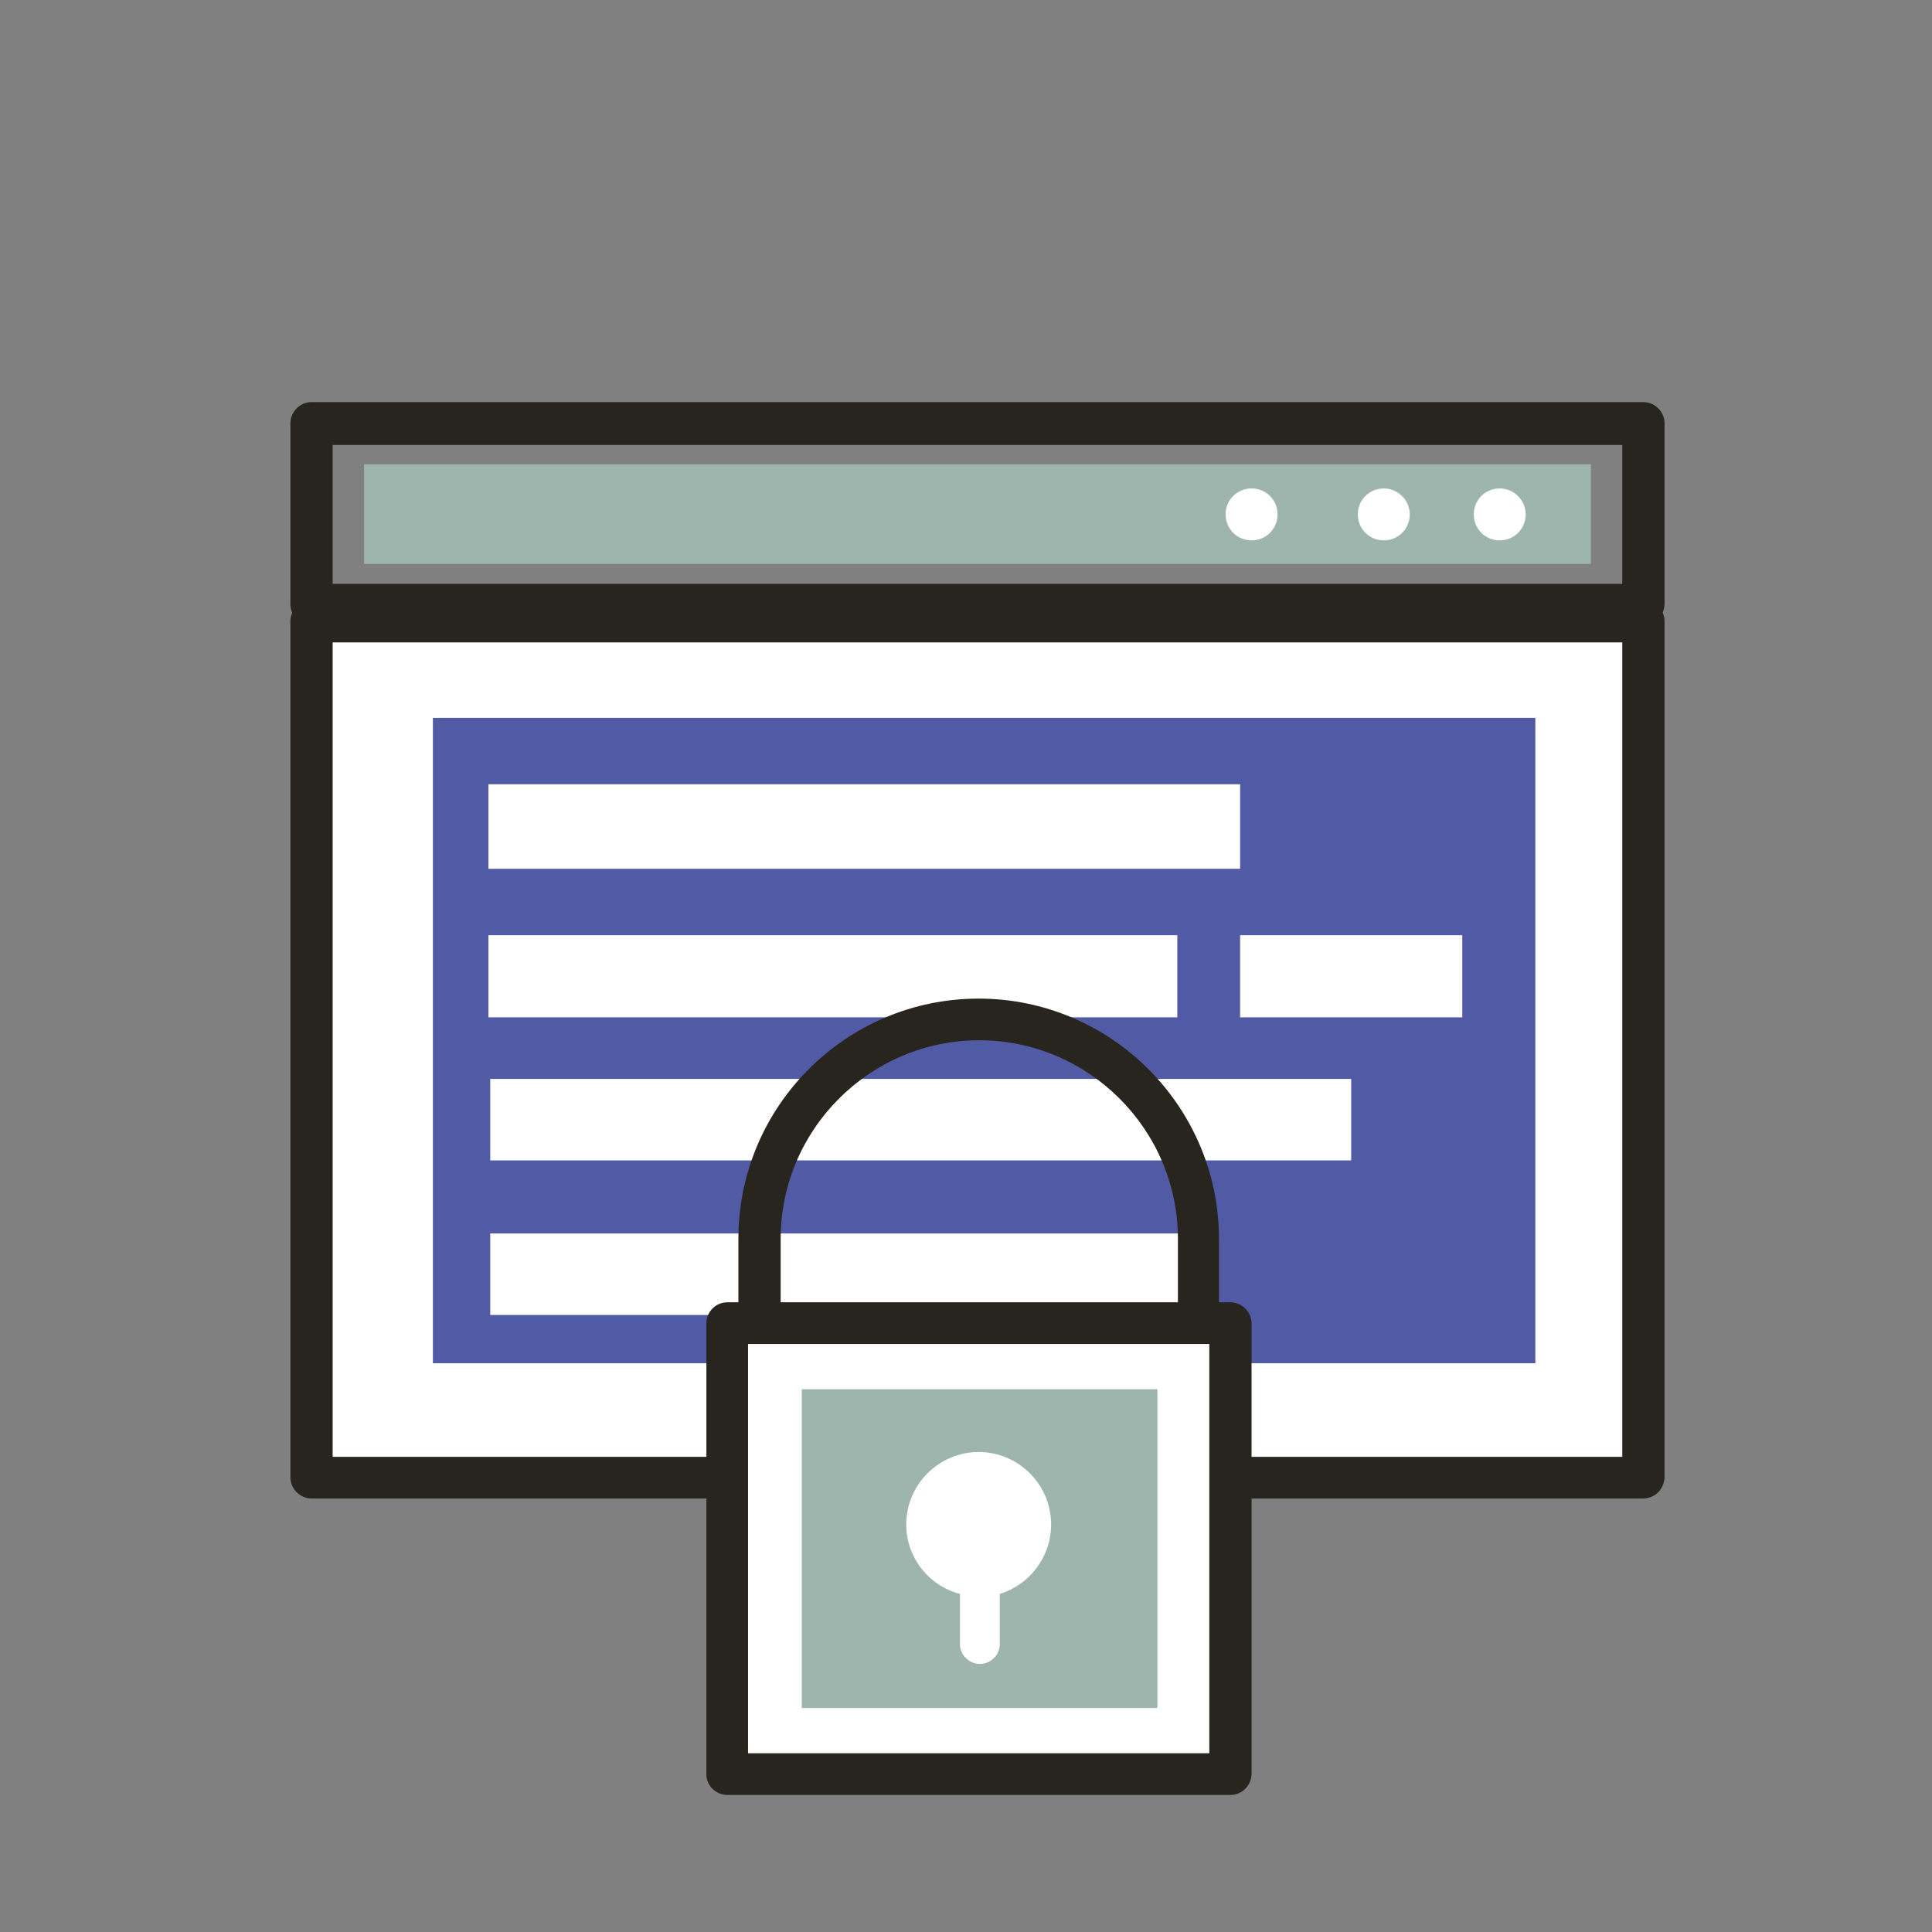
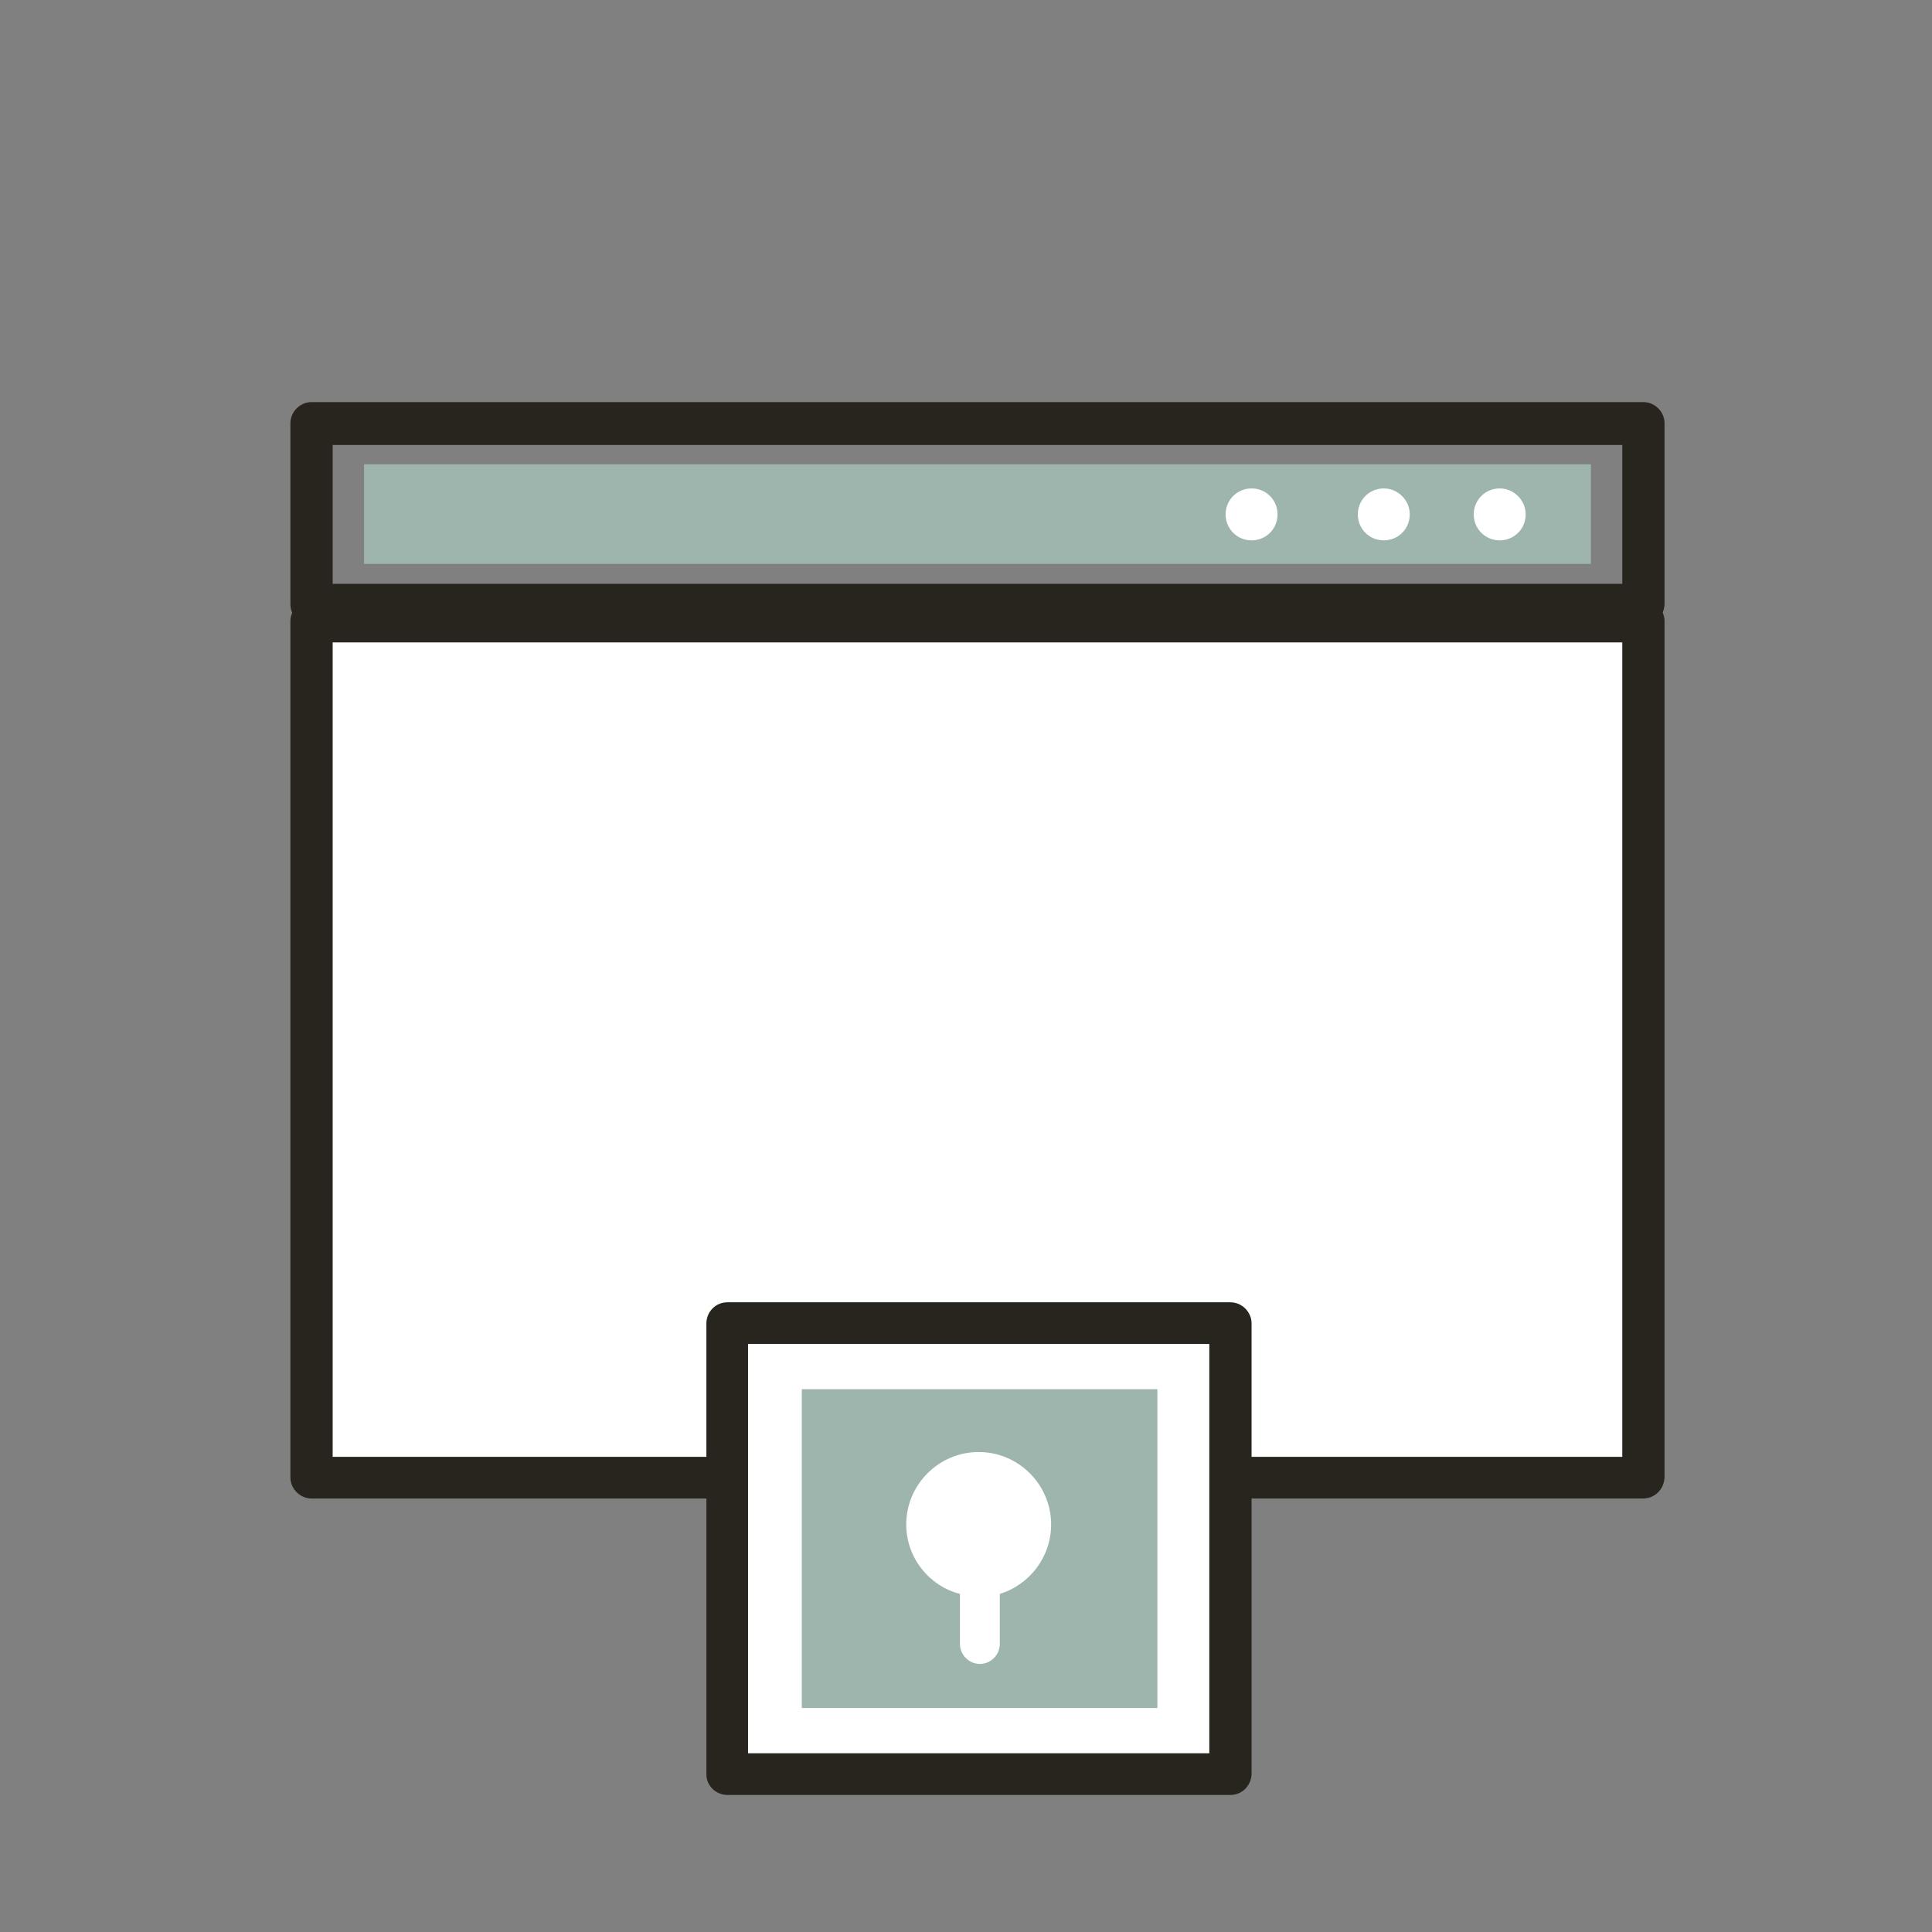
<svg xmlns="http://www.w3.org/2000/svg" version="1.1" id="Capa_1" x="0px" y="0px" viewBox="0 0 32 32" style="enable-background:new 0 0 32 32;" xml:space="preserve">
  <rect x="0" y="0" width="32" height="32" fill="#808080" stroke="none" />
  <style type="text/css">
	.st0{fill:#9DB5AC;}
	.st1{fill:#27251E;}
	.st2{fill:#FFFFFF;}
	.st3{fill:#515AA5;}
</style>
  <g>
    <g>
      <g>
        <g>
          <rect x="6.03" y="7.69" class="st0" width="20.32" height="1.65" />
        </g>
        <g>
          <path class="st1" d="M27.21,10.36H5.16c-0.19,0-0.35-0.16-0.35-0.35v-3c0-0.19,0.16-0.35,0.35-0.35h22.06      c0.19,0,0.35,0.16,0.35,0.35v3C27.56,10.21,27.41,10.36,27.21,10.36z M5.51,9.67h21.36V7.37H5.51V9.67z" />
        </g>
        <g>
          <rect x="5.16" y="10.29" class="st2" width="22.06" height="14.18" />
          <path class="st1" d="M27.21,24.82H5.16c-0.19,0-0.35-0.16-0.35-0.35V10.29c0-0.19,0.16-0.35,0.35-0.35h22.06      c0.19,0,0.35,0.16,0.35,0.35v14.18C27.56,24.67,27.41,24.82,27.21,24.82z M5.51,24.13h21.36V10.64H5.51V24.13z" />
        </g>
        <g>
-           <rect x="7.17" y="11.89" class="st3" width="18.26" height="10.69" />
-         </g>
+           </g>
        <g>
          <path class="st2" d="M21.16,8.52c0,0.24-0.19,0.43-0.43,0.43c-0.24,0-0.43-0.19-0.43-0.43c0-0.24,0.19-0.43,0.43-0.43      C20.97,8.09,21.16,8.28,21.16,8.52z" />
        </g>
        <g>
          <path class="st2" d="M23.35,8.52c0,0.24-0.19,0.43-0.43,0.43c-0.24,0-0.43-0.19-0.43-0.43c0-0.24,0.19-0.43,0.43-0.43      C23.15,8.09,23.35,8.28,23.35,8.52z" />
        </g>
        <g>
          <path class="st2" d="M25.27,8.52c0,0.24-0.19,0.43-0.43,0.43c-0.24,0-0.43-0.19-0.43-0.43c0-0.24,0.19-0.43,0.43-0.43      C25.07,8.09,25.27,8.28,25.27,8.52z" />
        </g>
      </g>
    </g>
    <g>
-       <rect x="8.09" y="12.99" class="st2" width="12.45" height="1.4" />
-     </g>
+       </g>
    <g>
      <rect x="8.09" y="15.49" class="st2" width="11.41" height="1.36" />
    </g>
    <g>
-       <rect x="20.54" y="15.49" class="st2" width="3.68" height="1.36" />
-     </g>
+       </g>
    <g>
      <rect x="8.12" y="17.87" class="st2" width="14.26" height="1.35" />
    </g>
    <g>
      <rect x="8.12" y="20.43" class="st2" width="11.41" height="1.35" />
    </g>
    <g>
      <g>
-         <path class="st1" d="M19.86,23.71c-0.19,0-0.35-0.15-0.35-0.35v-2.84c0-1.81-1.48-3.29-3.29-3.29s-3.29,1.48-3.29,3.29v2.84     c0,0.19-0.15,0.35-0.35,0.35c-0.19,0-0.35-0.15-0.35-0.35v-2.84c0-2.2,1.79-3.98,3.98-3.98s3.98,1.79,3.98,3.98v2.84     C20.2,23.56,20.05,23.71,19.86,23.71z" />
-       </g>
+         </g>
      <g>
        <rect x="12.04" y="21.92" class="st2" width="8.33" height="7.47" />
        <path class="st1" d="M20.38,29.73h-8.33c-0.19,0-0.35-0.15-0.35-0.34v-7.47c0-0.19,0.15-0.35,0.35-0.35h8.33     c0.19,0,0.35,0.16,0.35,0.35v7.47C20.72,29.58,20.57,29.73,20.38,29.73z M12.39,29.04h7.64v-6.78h-7.64V29.04z" />
      </g>
      <g>
        <rect x="13.28" y="23.01" class="st0" width="5.89" height="5.28" />
      </g>
      <g>
        <path class="st2" d="M17.41,25.25c0-0.66-0.54-1.2-1.2-1.2c-0.66,0-1.2,0.54-1.2,1.2c0,0.55,0.38,1.02,0.89,1.15v0.83     c0,0.18,0.15,0.33,0.33,0.33s0.33-0.15,0.33-0.33V26.4C17.05,26.25,17.41,25.79,17.41,25.25z" />
      </g>
    </g>
  </g>
</svg>